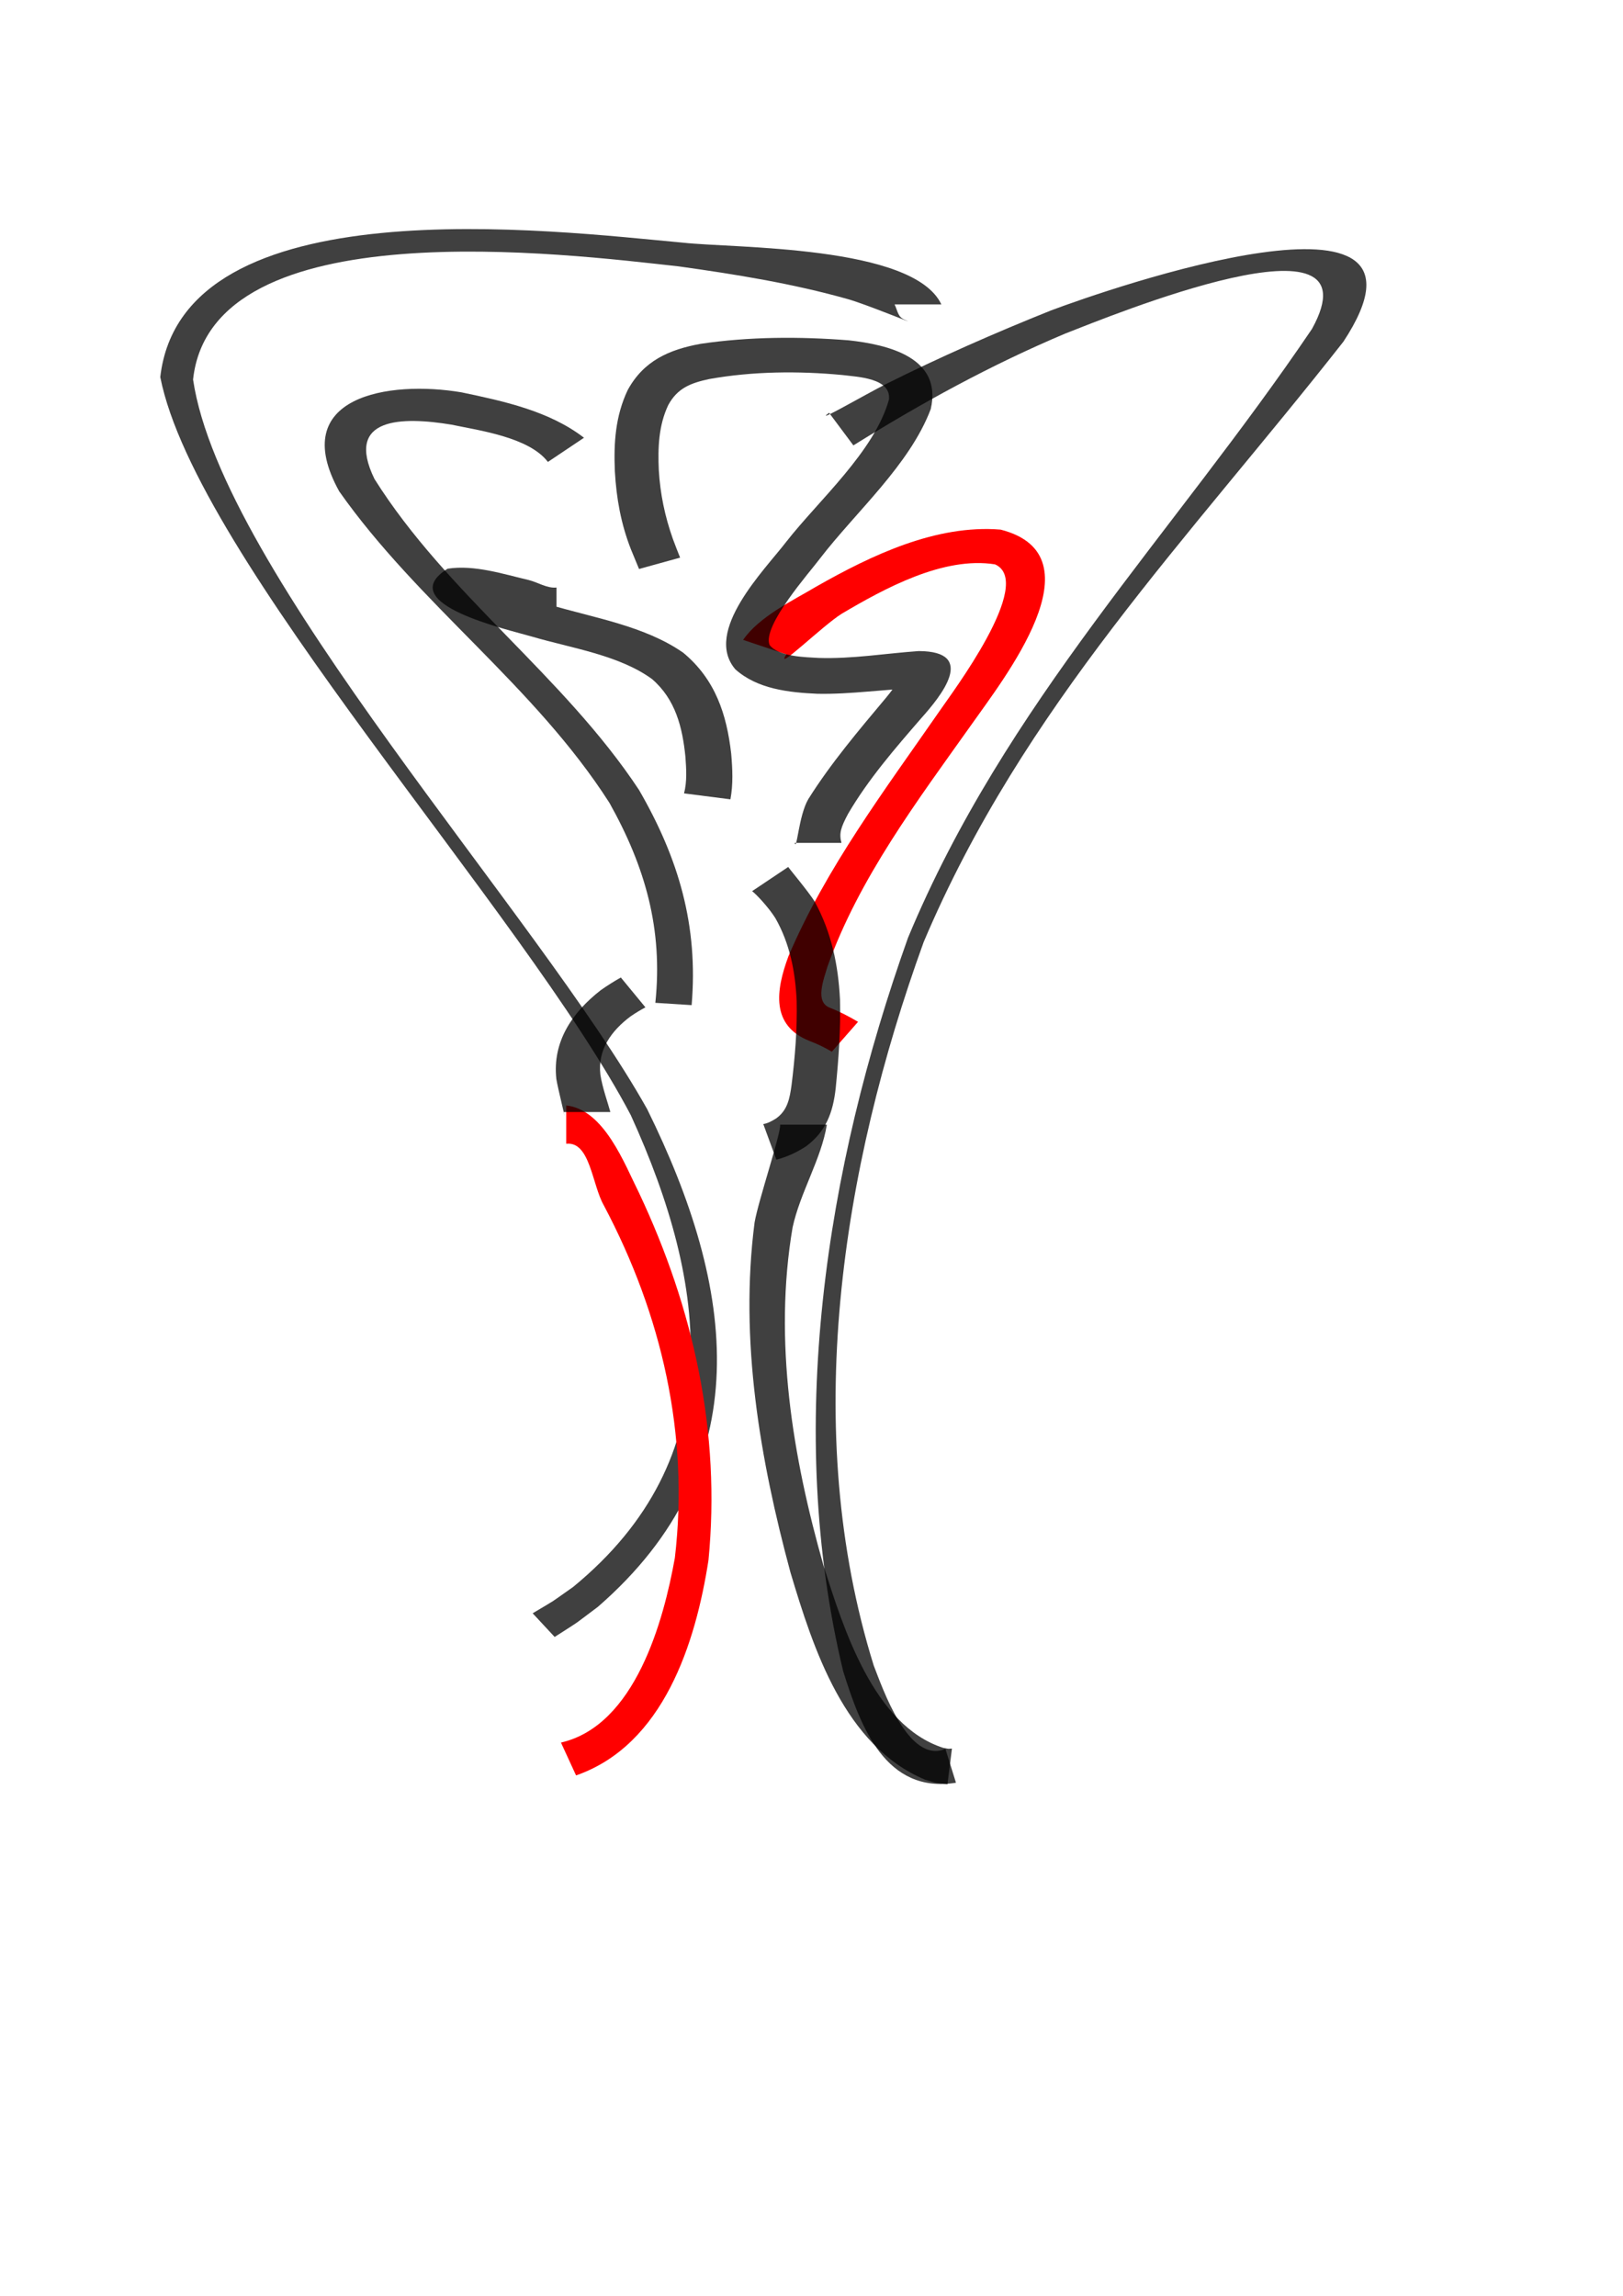
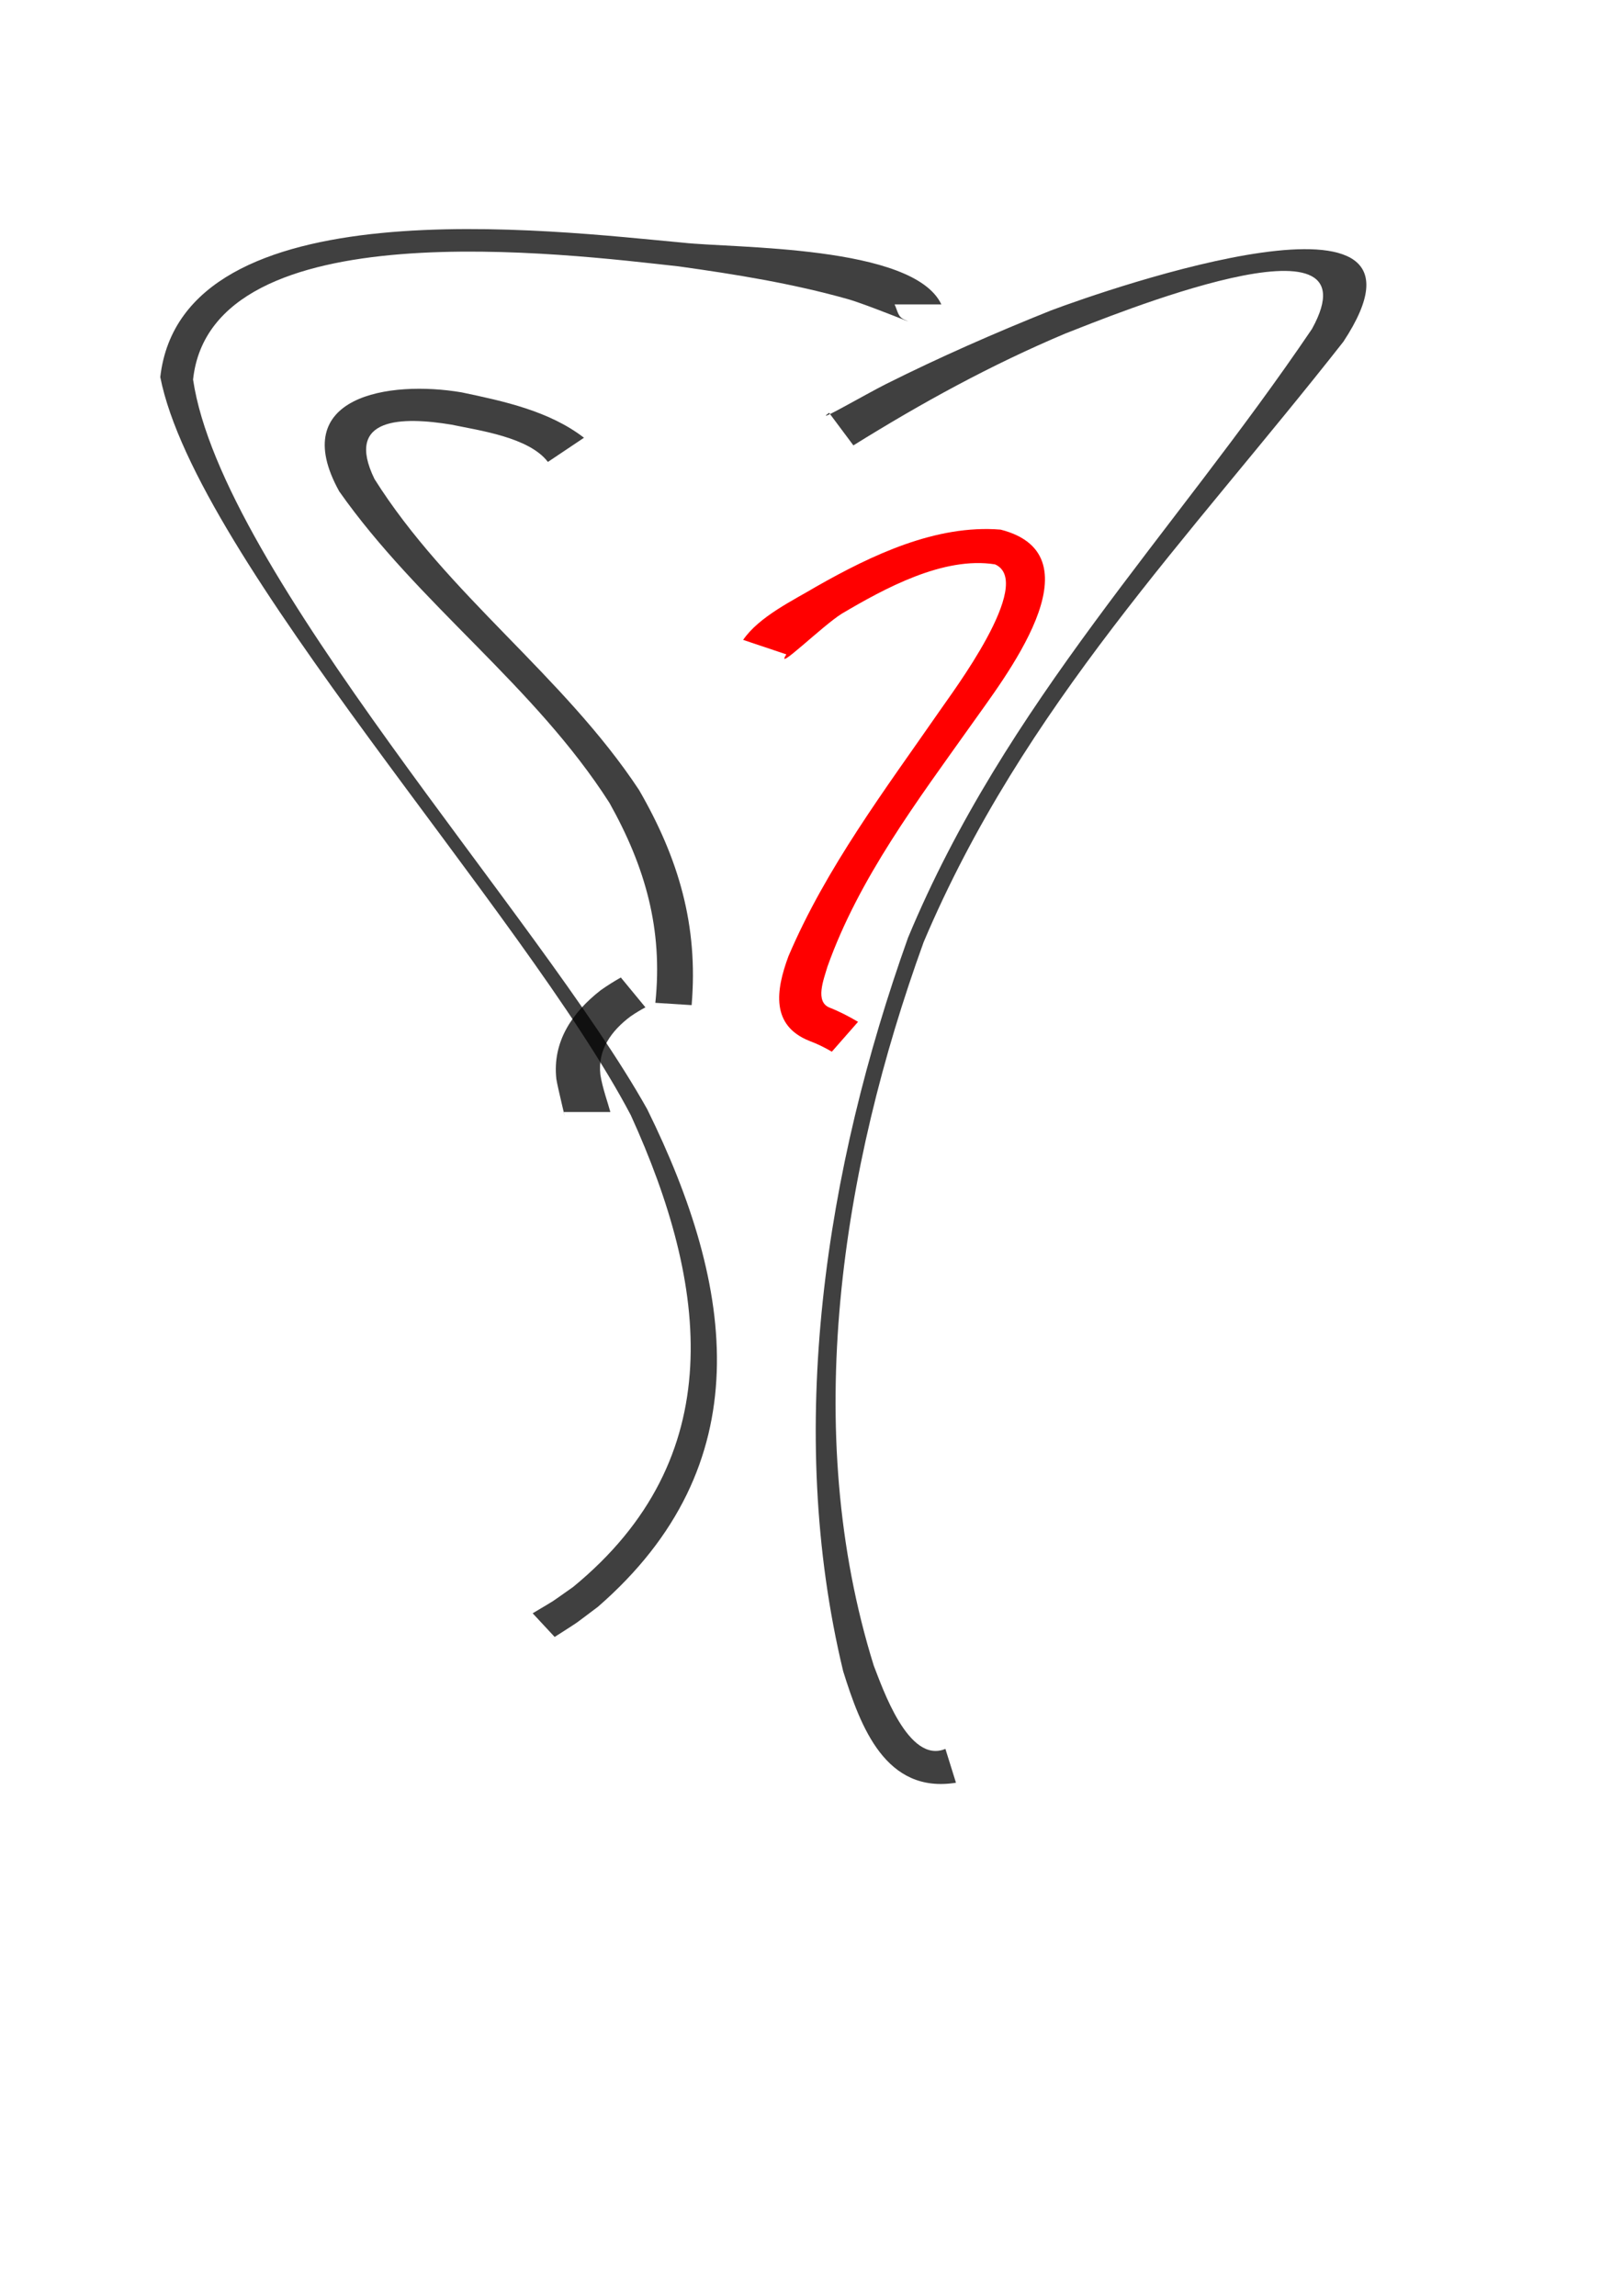
<svg xmlns="http://www.w3.org/2000/svg" width="793.701" height="1122.52">
  <title>Feminine</title>
  <g>
    <title>AJA</title>
    <path fill="black" fill-rule="nonzero" fill-opacity="0.75" stroke-width="1pt" id="path1463" d="m437.487,148.836c1.616,3.537 1.587,6.028 4.777,7.433c8.948,3.942 -18.167,-7.34 -27.576,-9.998c-27.171,-7.676 -54.951,-12.137 -82.87,-16.039c-54.413,-5.965 -228.38,-28.367 -237.4,55.341c13.922,94.168 168.985,261.869 222.086,356.768c43.208,87.62 55.468,174.039 -24.036,243.238c-14.018,10.496 -6.934,5.579 -21.222,14.796l-10.76,-11.573c13.288,-7.959 6.681,-3.682 19.793,-12.876c76.988,-63.139 66.267,-147.12 28.202,-230.669c-52.382,-99.683 -212.588,-271.964 -230.102,-360.88c10.755,-94.39 192.007,-71.54 255.617,-65.726c24.702,2.78 112.661,1.072 126.356,30.185l-22.865,0z" />
    <path fill="black" fill-rule="nonzero" fill-opacity="0.75" stroke-width="1pt" id="path1464" d="m405.442,201.836c-8.355,6.177 18.532,-9.401 27.824,-14.052c26.401,-13.213 53.328,-25.029 80.731,-36.005c27.929,-10.503 199.137,-69.964 142.955,15.297c-75.809,96.566 -156.416,178.193 -205.258,293.553c-40.229,111.079 -60.28,238.591 -24.4,353.755c4.194,10.598 16.868,48.369 35.041,40.72l5.168,16.547c-34.349,5.524 -46.613,-27.149 -55.16,-54.509c-28.512,-118.281 -8.61,-245.718 31.715,-358.661c47.838,-114.981 129.206,-196.681 197.551,-297.664c33.527,-60.799 -98.881,-6.186 -120.671,2.274c-36.527,15.414 -70.095,33.832 -103.603,54.679l-11.893,-15.936z" />
    <path fill="black" fill-rule="nonzero" fill-opacity="0.75" stroke-width="1pt" id="path1465" d="m267.94,225.86c-9.21,-12.114 -33.688,-15.389 -47.167,-18.228c-23.807,-3.928 -52.487,-3.904 -37.649,26.551c35.48,56.447 92.417,96.098 129.384,152.07c19.396,33.526 29.026,66.357 25.722,105.196l-17.749,-1.127c3.782,-35.931 -4.919,-66.473 -22.444,-97.766c-36.745,-57.459 -93.255,-97.028 -132.161,-152.323c-25.765,-46.637 24.543,-54.386 59.845,-48.395c20.57,4.304 42.903,9.109 59.872,22.195l-17.654,11.827z" />
    <path fill="#ff0000" fill-rule="nonzero" stroke-width="1pt" id="path1466" d="m363.417,312.872c7.861,-11.461 24.514,-19.339 35.968,-26.174c26.775,-15.203 58.372,-30.322 89.946,-27.749c49.426,12.636 1.054,73.496 -14.336,95.458c-26.245,36.942 -55.002,75.076 -70.332,118.198c-1.9,6.438 -6.177,17.16 1.001,20.053c4.875,1.913 9.447,4.291 13.951,6.955l-12.816,14.604c-3.495,-2.04 -7.019,-3.791 -10.811,-5.207c-19.242,-7.547 -16.519,-24.981 -10.43,-41.42c18.389,-43.256 47.505,-81.843 74.128,-120.241c5.337,-7.902 46.749,-62.581 26.909,-71.408c-25.195,-4.03 -54.147,11.83 -75.005,24.158c-9.48,5.926 -33.157,29.206 -27.031,19.854l-21.142,-7.082z" />
-     <path fill="#ff0000" fill-rule="nonzero" stroke-width="1pt" id="path1467" d="m276.913,540.506c18.61,1.98 28.59,28.826 35.594,42.754c26.686,56.578 40.075,117.045 33.956,179.627c-6.279,40.41 -21.92,90.277 -64.75,105.19l-7.385,-16.059c36.336,-8.348 50.216,-59.642 55.702,-90.312c7.078,-60.358 -6.411,-118.839 -34.699,-172.271c-5.862,-10.234 -6.69,-31.458 -18.417,-30.21l0,-18.718z" />
-     <path fill="black" fill-rule="nonzero" fill-opacity="0.75" stroke-width="1pt" id="path1468" d="m404.353,549.901c-2.636,16.598 -13.086,33.251 -16.75,50.232c-9.407,55.363 -0.049,112.159 15.198,165.622c9.568,29.963 24.29,77.891 58.519,88.859c3.1,0.524 1.693,0.485 4.21,0.331l-2.181,17.452c-7.406,-0.94 -3.759,-0.201 -10.939,-2.217c-39.409,-16.527 -54.637,-63.903 -65.865,-101.403c-14.97,-55.449 -24.966,-113.619 -17.532,-171.047c1.852,-10.796 13.083,-44.007 12.475,-47.83l22.865,0z" />
    <path fill="black" fill-rule="nonzero" fill-opacity="0.75" stroke-width="1pt" id="path1470" d="m275.623,543.72c2.136,8.389 -3.037,-12.469 -3.553,-16.171c-1.994,-18.254 7.776,-32.559 21.749,-43.431c3.191,-2.239 6.393,-4.266 9.789,-6.18l12.023,14.592c-2.502,1.341 -4.85,2.776 -7.2,4.371c-9.472,7.087 -16.204,16.344 -14.832,28.524c1.041,6.648 3.73,13.917 4.889,18.296l-22.865,0z" />
-     <path fill="black" fill-rule="nonzero" fill-opacity="0.75" stroke-width="1pt" id="path1471" d="m385.515,423.86c-1.063,-0.857 10.064,12.222 13.004,17.167c8.09,14.839 11.419,30.817 12.261,47.589c0.423,14.54 -0.681,29.066 -2.102,43.529c-1.312,11.707 -4.696,21.053 -14.422,28.291c-4.557,2.998 -9.31,5.182 -14.584,6.589l-6.401,-17.427c2.197,-0.318 4.342,-1.555 6.211,-2.699c5.65,-3.984 6.705,-9.785 7.611,-16.356c1.701,-13.661 2.824,-27.461 2.502,-41.233c-0.675,-14.209 -3.315,-27.925 -10.415,-40.395c-3.226,-5.14 -9.048,-11.386 -11.355,-13.204l17.69,-11.851z" />
-     <path fill="black" fill-rule="nonzero" fill-opacity="0.75" stroke-width="1pt" id="path1472" d="m272.153,305.989c-7.124,-0.717 -13.955,-3.507 -20.837,-5.306c-6.361,-1.565 -26.131,-5.041 -24.969,-5.118c23.66,-13.283 -6.669,-14.891 41.9,-0.04c22.081,6.591 46.881,10.404 65.86,23.608c15.761,13.056 21.298,30.256 23.478,49.421c0.646,7.48 1.003,14.845 -0.382,22.266l-22.676,-2.899c1.517,-5.879 1.093,-11.935 0.665,-17.921c-1.441,-14.229 -4.767,-28.03 -16.337,-37.98c-16.086,-11.744 -39.525,-15.129 -58.516,-20.704c-11.824,-3.48 -68.643,-16.154 -41.458,-33.252c13.061,-2.005 27.052,2.573 39.666,5.536c4.564,1.125 8.916,4.143 13.606,3.672l0,18.718z" />
-     <path fill="black" fill-rule="nonzero" fill-opacity="0.75" stroke-width="1pt" id="path1473" d="m388.627,412.135c1.083,4.254 1.868,-13.204 6.676,-21.441c11.029,-17.548 24.64,-33.592 37.928,-49.456c3.863,-4.514 14.03,-19.154 10.897,-14.105c-1.867,3.008 8.646,9.277 5.106,9.312c-16.592,0.481 -32.88,3.112 -49.566,2.77c-13.901,-0.63 -29.257,-2.283 -40.061,-11.953c-15.877,-18.562 14.407,-48.646 24.967,-62.439c15.809,-20.219 43.078,-44.064 50.152,-69.446c1.175,-10.603 -15.486,-11.078 -22.701,-12.007c-21.535,-2.041 -43.859,-1.839 -65.198,1.961c-9,1.939 -15.476,4.387 -20.01,12.682c-4.766,10.047 -5.125,20.919 -4.644,31.851c0.697,11.667 2.961,22.524 6.844,33.537c1.151,3.103 2.341,6.183 3.576,9.254l-20.082,5.542c-1.357,-3.22 -2.686,-6.45 -4,-9.688c-4.843,-12.431 -7.057,-24.714 -7.824,-38.009c-0.614,-13.857 0.249,-27.027 6.255,-39.738c7.783,-14.328 20.229,-19.846 35.733,-22.659c23.799,-3.513 48.406,-3.597 72.351,-1.706c19.402,2.134 45.961,8.457 40.137,33.625c-10.315,27.315 -36.645,50.254 -54.182,73.083c-4.811,6.49 -28.377,32.914 -24.627,42.26c4.571,5.864 17.567,5.925 23.991,6.334c16.573,0.53 32.507,-2.208 48.944,-3.36c28.83,0.114 10.768,22.148 1.261,32.784c-12.833,14.805 -25.93,29.872 -35.842,46.846c-3.508,6.62 -4.456,9.477 -3.215,14.166l-22.865,0z" />
  </g>
</svg>